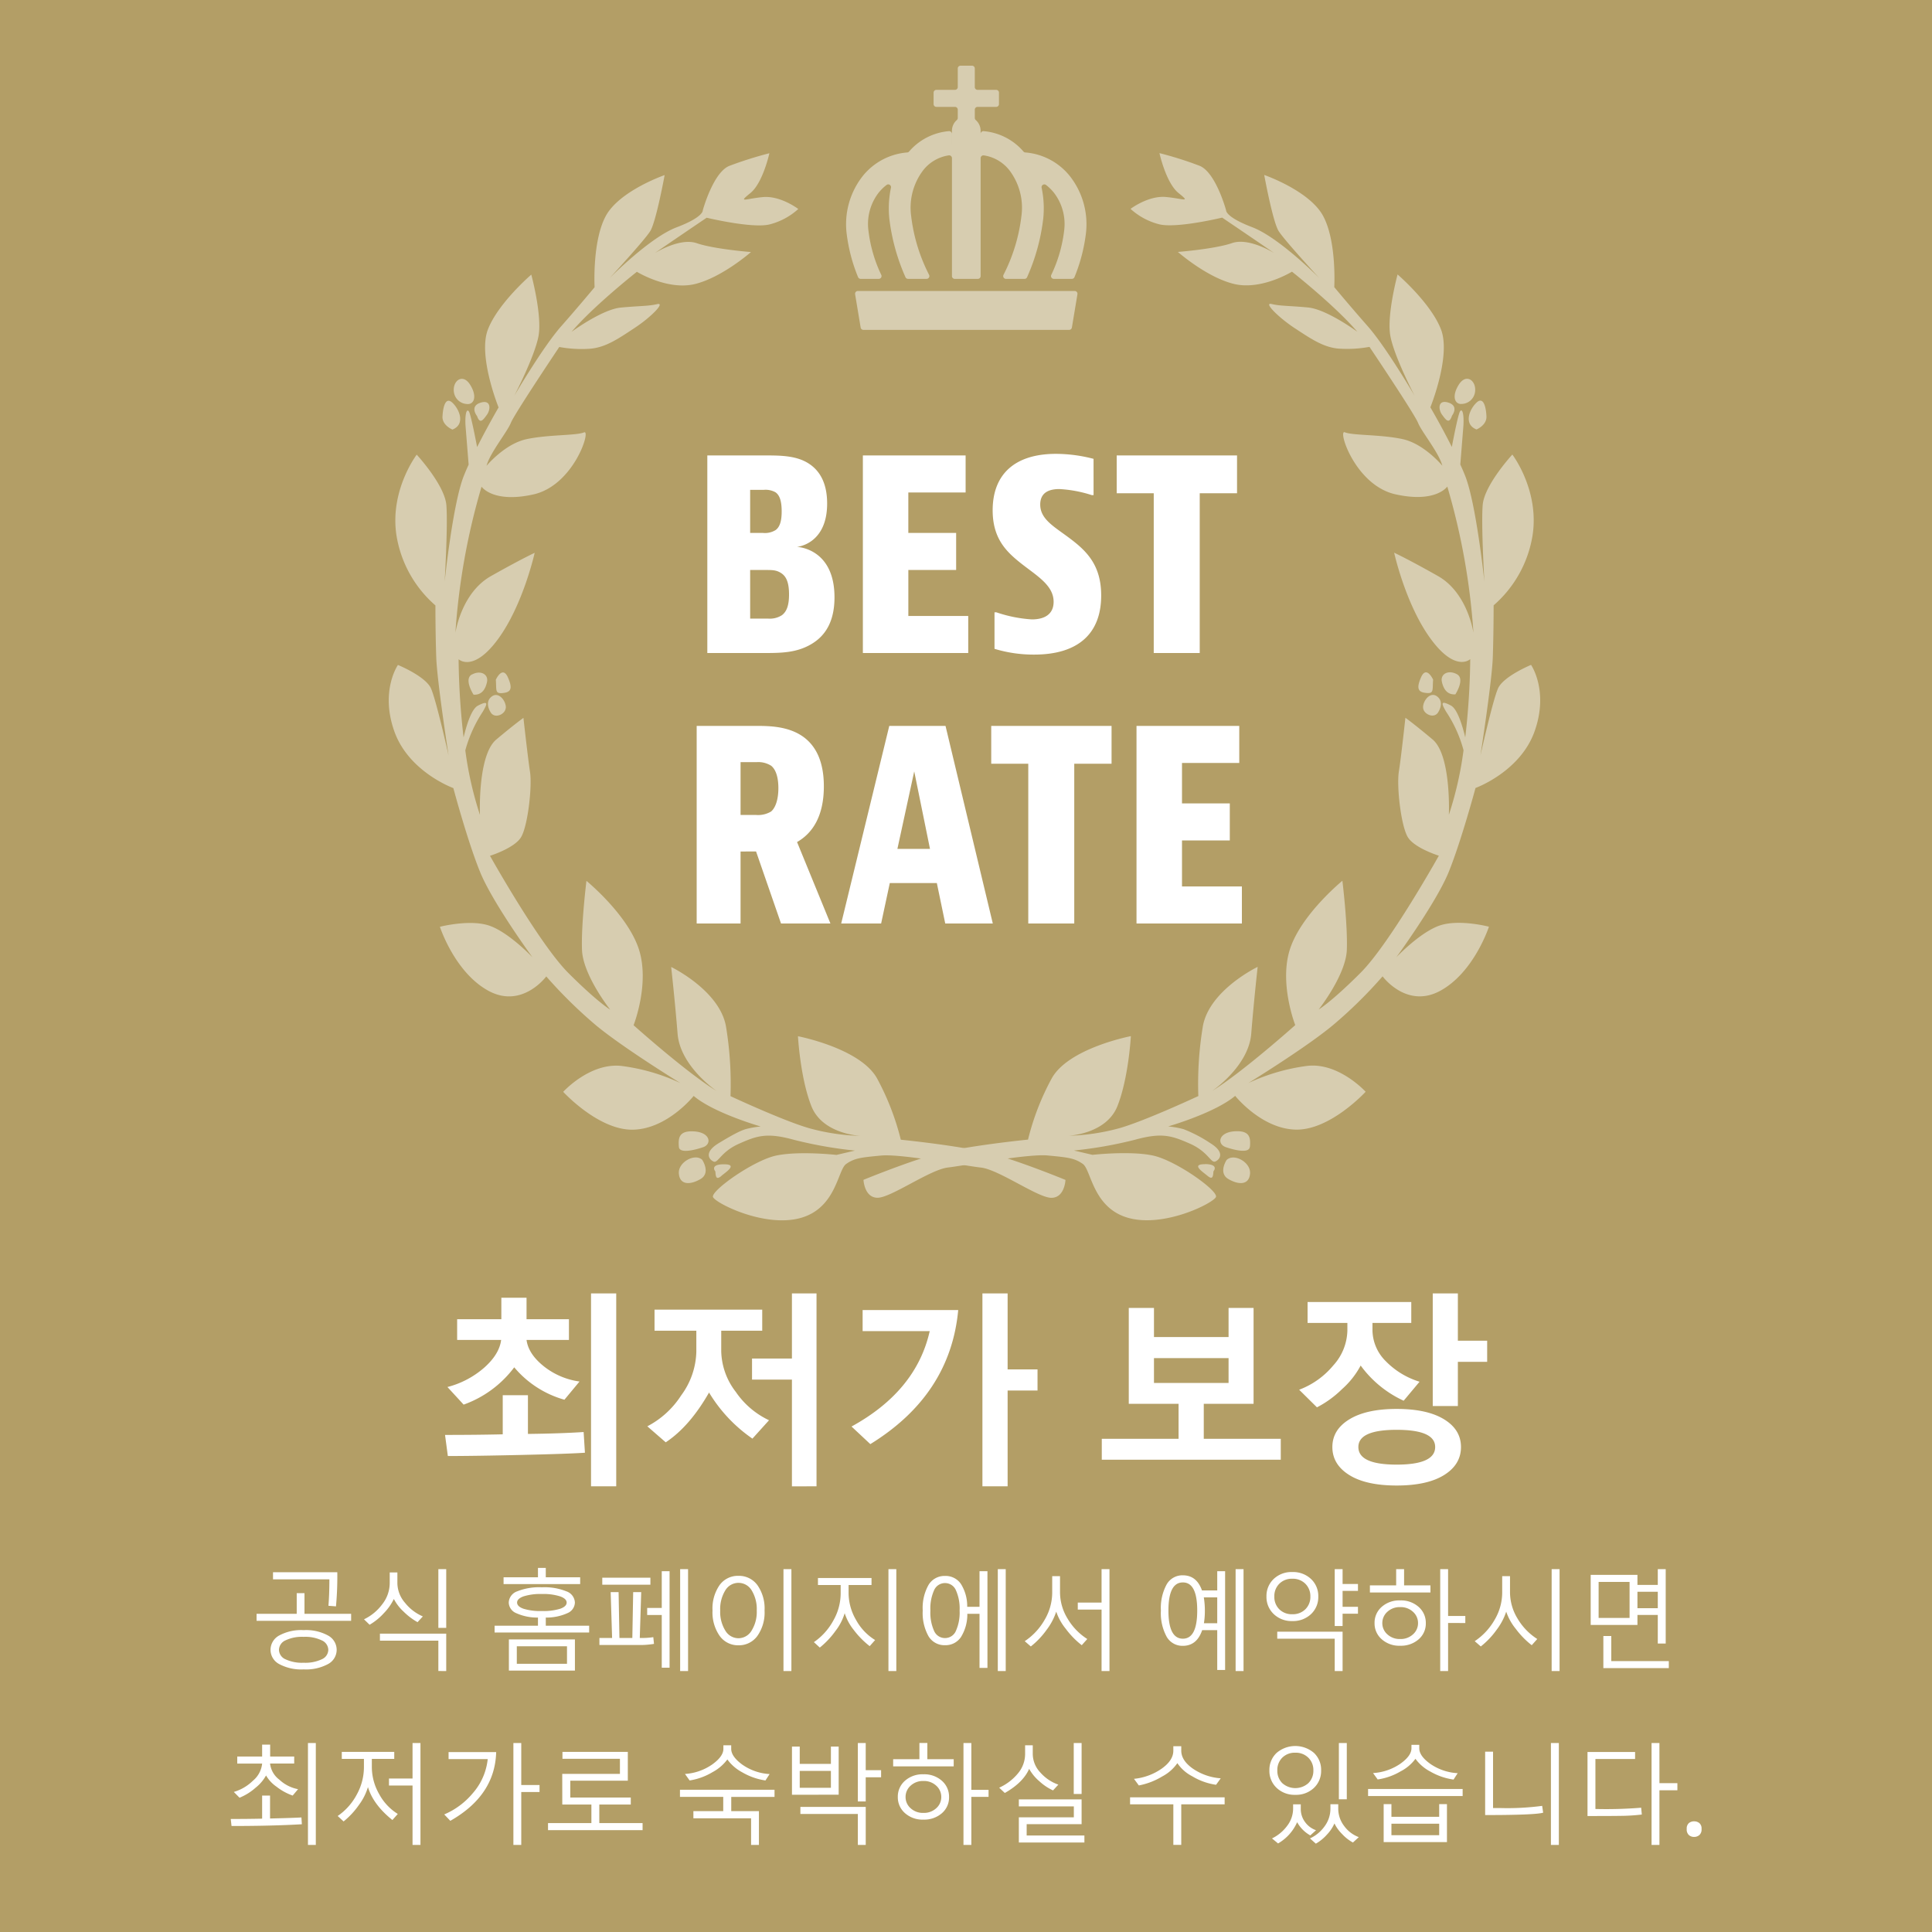
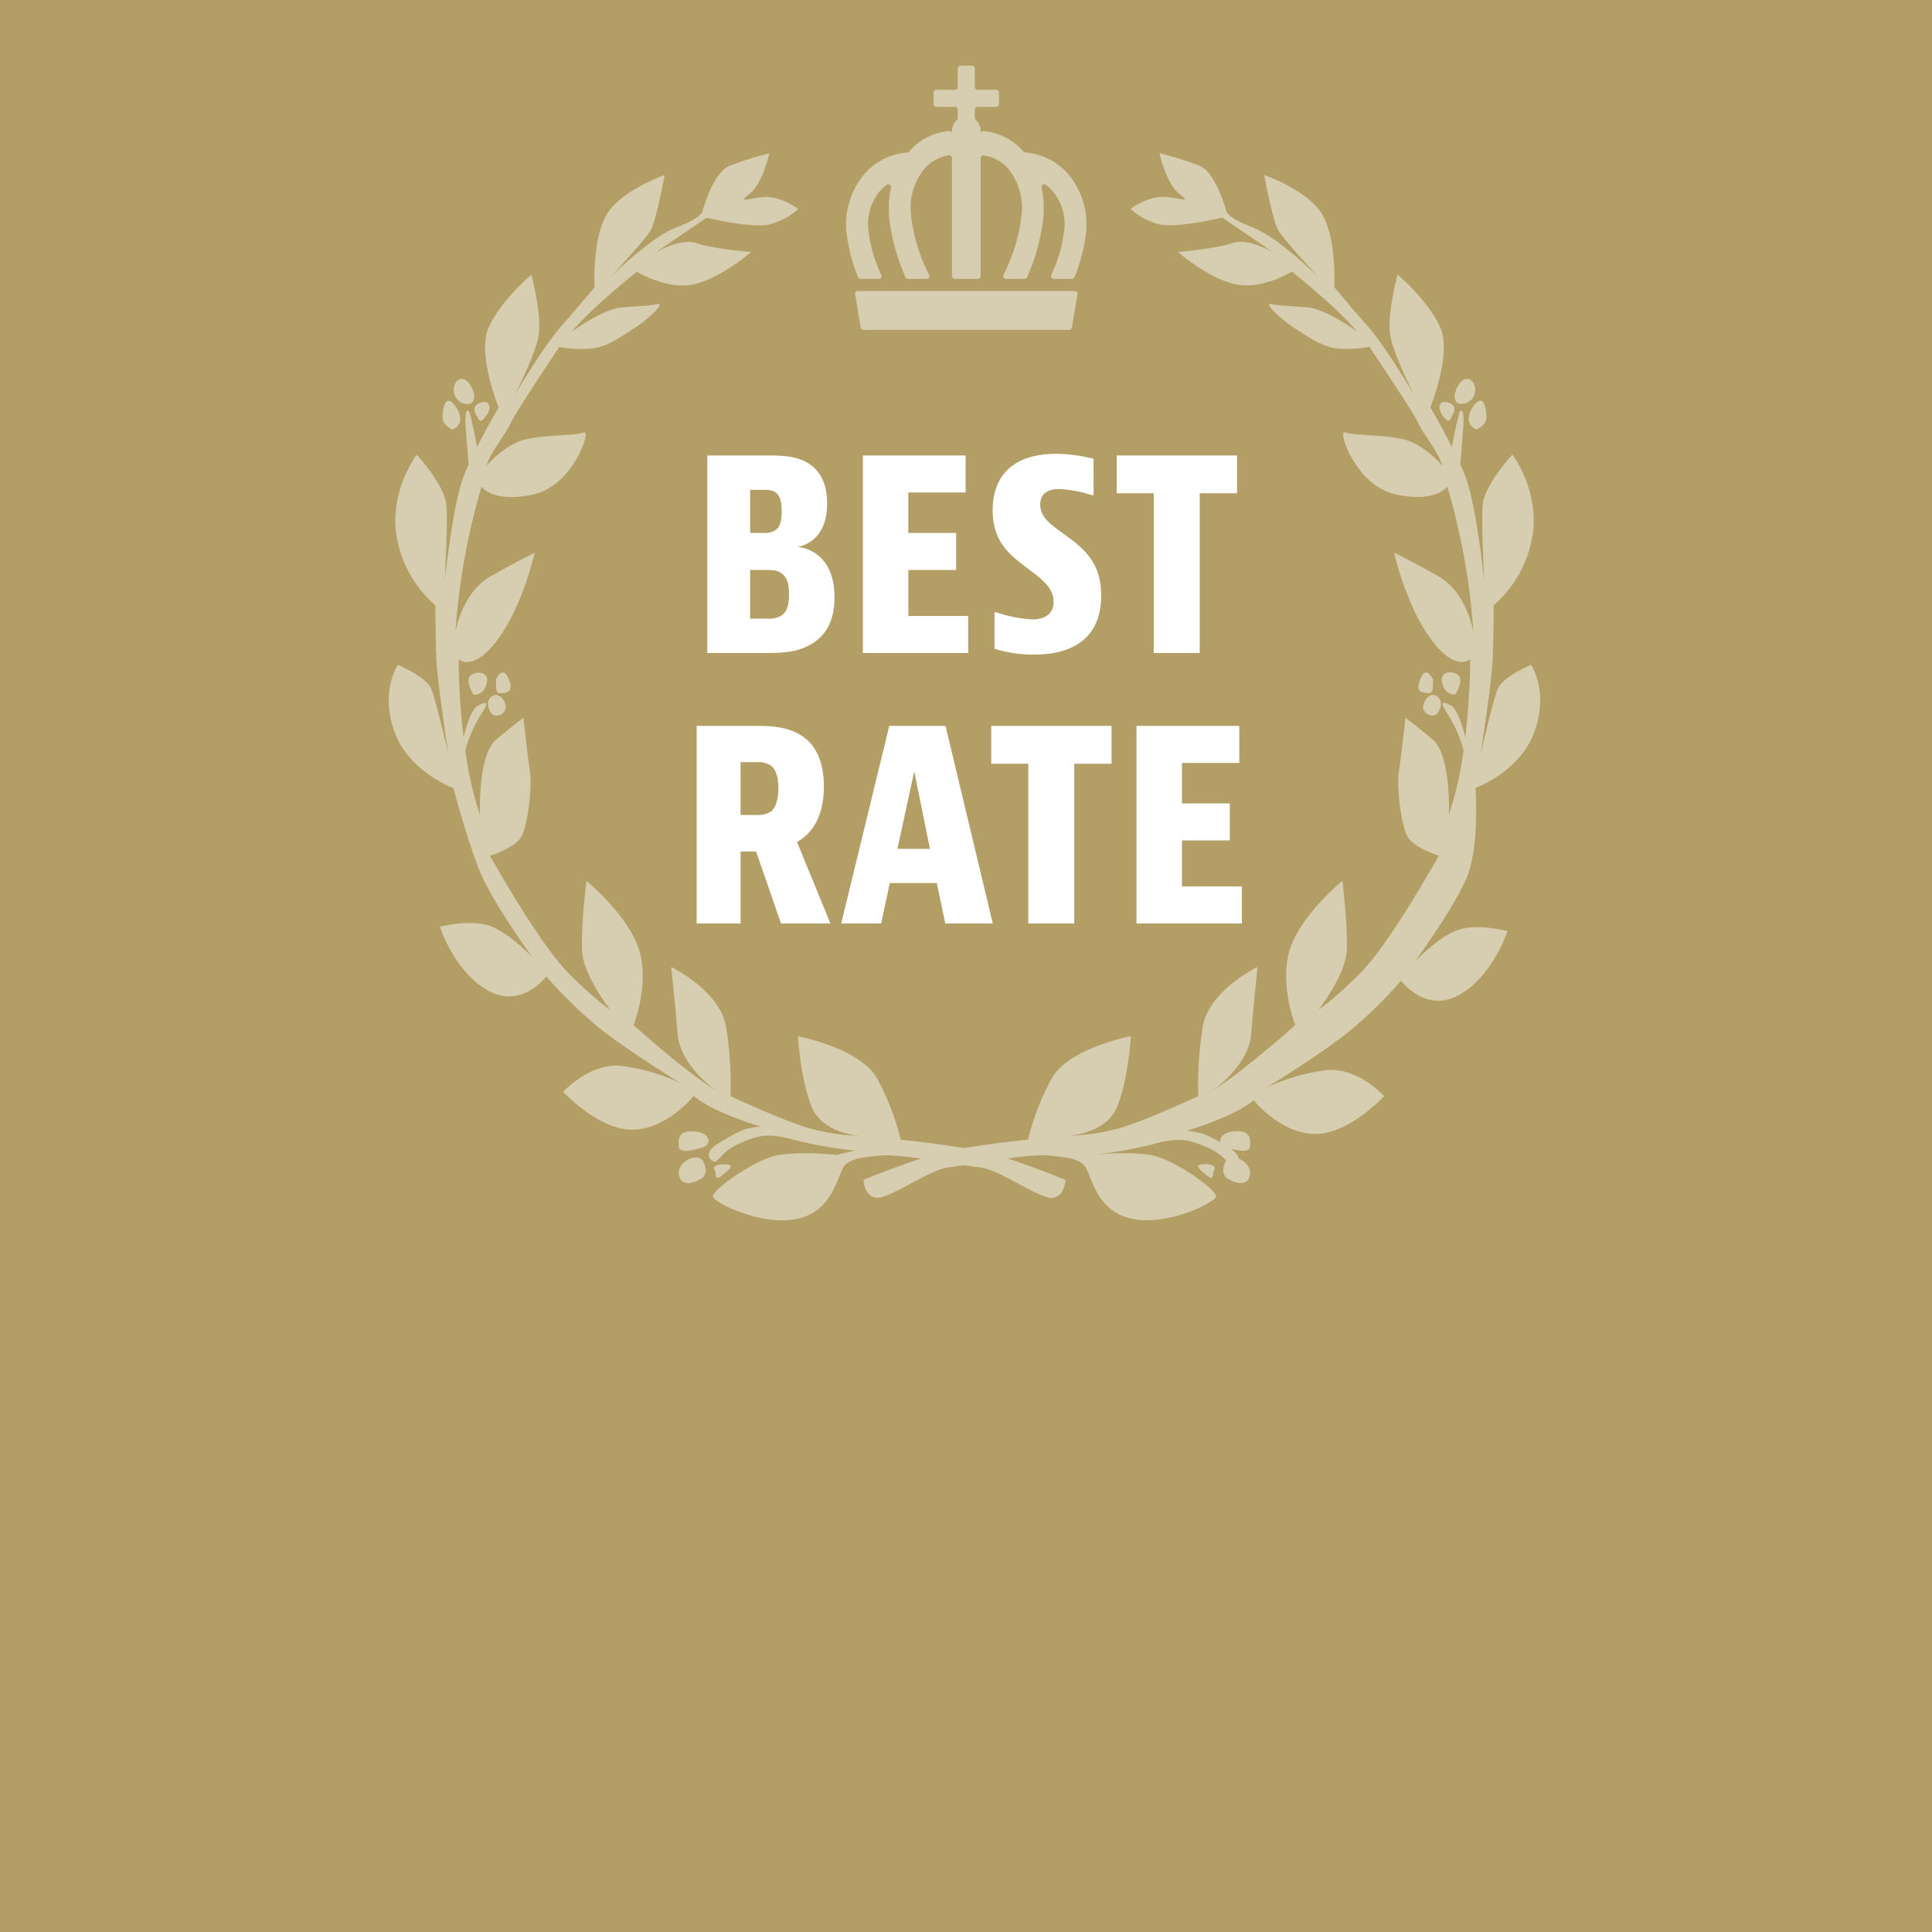
<svg xmlns="http://www.w3.org/2000/svg" width="500" height="500" viewBox="0 0 500 500">
  <g transform="translate(-1318 -482)">
    <rect width="500" height="500" transform="translate(1318 482)" fill="#b39e66" />
    <g transform="translate(189.564 -594.454)">
-       <path d="M-97.042,4.658v-49.92h6.521V4.658Zm-6.884-22.411a26.186,26.186,0,0,1-12.991-8.385,28.171,28.171,0,0,1-13.095,9.653L-134.2-21.04a23.343,23.343,0,0,0,9.51-5.008q3.921-3.481,4.386-7.181h-11.387v-5.357h11.438v-5.564h6.521v5.564h10.973v5.357h-10.973q.466,3.6,4.412,6.78a19,19,0,0,0,9.3,3.985ZM-98.62-4.037q-3.959.285-16.291.569t-19.189.285l-.725-5.46q8.178,0,14.932-.155V-18.917h6.521V-8.9q8.385-.1,14.415-.492Zm53.57,8.7V-22.955H-55.376v-5.46H-45.05V-45.262h6.366V4.658ZM-55.272-7.686A38.691,38.691,0,0,1-66.5-19.616Q-71.5-10.843-77.709-6.729l-4.762-4.141A23.158,23.158,0,0,0-73.7-18.892,19.765,19.765,0,0,0-69.79-30.149v-5.46H-80.608v-5.46h27.872v5.46h-10.61V-30.3a17.8,17.8,0,0,0,3.778,10.533,21.454,21.454,0,0,0,8.592,7.324ZM10.772-20.134V4.658H4.25v-49.92h6.521v19.668H18.51v5.46ZM-24.76-6.263l-4.865-4.555Q-12.881-20-9.388-35.506H-26.753v-5.46h24.74Q-4.057-19.021-24.76-6.263Zm59.9,4.037V-7.634H55.013v-9.058H42.126V-41.51h6.521v7.531H67.953V-41.51h6.47v24.818H61.535v9.058H81.462v5.409ZM67.953-28.519H48.647V-22.1H67.953Zm59.341.958v11.438h-6.5v-29.14h6.5v12.241h7.583v5.46ZM113.268-17.494A28.391,28.391,0,0,1,102.14-26.6a21.858,21.858,0,0,1-4.813,6.094,26.714,26.714,0,0,1-6.5,4.723l-4.606-4.555a21.118,21.118,0,0,0,8.838-6.3A13.842,13.842,0,0,0,98.7-35.609v-2.019H88.4v-5.409h26.836v5.409H105.194v1.812a11.436,11.436,0,0,0,3.4,8.048,20.668,20.668,0,0,0,8.786,5.357ZM111.456,4.451q-7.945,0-12.292-2.73T94.816-5.512q0-4.477,4.4-7.168t12.241-2.691q7.867,0,12.254,2.678T128.1-5.512q0,4.529-4.361,7.246T111.456,4.451Zm0-14.415q-9.912,0-9.912,4.451,0,4.555,9.912,4.555,9.963,0,9.963-4.555Q121.42-9.963,111.456-9.963Z" transform="translate(1378.436 1456.454)" fill="#fff" />
-       <path d="M-162.706-23.105a84.839,84.839,0,0,1-.342,8.832l-1.955-.15q.246-2.885.246-6.85h-14.588v-1.832ZM-183.6-10.527v-1.818h10.391v-5.346h2.01v5.346h12.072v1.818Zm12.182,12.564A12.038,12.038,0,0,1-177.765.649a4.182,4.182,0,0,1-2.222-3.671,4.225,4.225,0,0,1,2.215-3.7,11.936,11.936,0,0,1,6.357-1.4,11.873,11.873,0,0,1,6.33,1.4,4.225,4.225,0,0,1,2.215,3.7A4.182,4.182,0,0,1-165.091.649,11.974,11.974,0,0,1-171.415,2.037Zm0-8.422a9.86,9.86,0,0,0-4.724.923,2.753,2.753,0,0,0-1.661,2.44,2.725,2.725,0,0,0,1.654,2.427,9.98,9.98,0,0,0,4.73.909,9.98,9.98,0,0,0,4.73-.909,2.725,2.725,0,0,0,1.654-2.427,2.753,2.753,0,0,0-1.668-2.44A9.867,9.867,0,0,0-171.415-6.385Zm34.864-2.324v-15.2h2.037v15.2Zm-5.387-1.477a16.608,16.608,0,0,1-3.6-2.721,11.86,11.86,0,0,1-2.529-3.281,13.965,13.965,0,0,1-2.6,3.685,15.386,15.386,0,0,1-3.678,2.987l-1.449-1.408a12.646,12.646,0,0,0,4.744-3.924,8.907,8.907,0,0,0,1.914-5.4v-2.8h1.982v2.8a7.889,7.889,0,0,0,1.982,5.059,11.8,11.8,0,0,0,4.607,3.514Zm5.387,12.646V-5.4h-15.121V-7.219h17.158v9.68Zm16.879-22.5v-1.764h8.9v-2.42h2.023v2.42h8.9v1.764ZM-122-7.506V-9.27h11.225v-2.105a13.235,13.235,0,0,1-5.64-1.148,3.071,3.071,0,0,1-1.921-2.734,3.215,3.215,0,0,1,2.181-2.905,15.289,15.289,0,0,1,6.392-1.046,15.109,15.109,0,0,1,6.371,1.053,3.219,3.219,0,0,1,2.174,2.9,3.072,3.072,0,0,1-1.928,2.734,13.175,13.175,0,0,1-5.605,1.148V-9.27h11.225v1.764Zm12.236-9.967a14.45,14.45,0,0,0-4.737.608q-1.675.608-1.675,1.606t1.634,1.593a14.7,14.7,0,0,0,4.778.595,14.533,14.533,0,0,0,4.785-.6q1.627-.6,1.627-1.586t-1.675-1.6A14.3,14.3,0,0,0-109.76-17.473ZM-118.3,2.352V-5.715h17.09V2.352Zm15.039-6.3h-12.988V.588h12.988ZM-73.98,2.461V-23.912h2.051V2.461ZM-78.738,1.6V-12.045h-3.773v-1.818h3.773v-9.516h2.023V1.6ZM-94.132-19.879V-21.7h12.455v1.818ZM-80.748-4.566a21.829,21.829,0,0,1-4.061.287H-94.871V-6.1h3.281l-.369-11.854h2.051L-89.689-6.1h3.336l.219-11.854h2.078L-84.425-6.1a19.244,19.244,0,0,0,3.5-.205Zm33.51,7.027V-23.912h2.051V2.461ZM-58.886-4.2a5.827,5.827,0,0,1-4.86-2.427A10.571,10.571,0,0,1-65.6-13.193a10.6,10.6,0,0,1,1.832-6.59,5.84,5.84,0,0,1,4.881-2.393,5.9,5.9,0,0,1,4.895,2.393,10.49,10.49,0,0,1,1.859,6.59A10.5,10.5,0,0,1-54-6.61,5.888,5.888,0,0,1-58.886-4.2Zm0-16.16A3.962,3.962,0,0,0-62.3-18.4a9.213,9.213,0,0,0-1.312,5.2,9.181,9.181,0,0,0,1.326,5.2,3.968,3.968,0,0,0,3.4,1.976A3.971,3.971,0,0,0-55.488-8a9.151,9.151,0,0,0,1.333-5.2A9.244,9.244,0,0,0-55.461-18.4,3.96,3.96,0,0,0-58.886-20.357ZM-20.071,2.461V-23.912h2.037V2.461Zm-4.854-6.439a22.448,22.448,0,0,1-4.17-4.252,13.339,13.339,0,0,1-2.3-4.279,14.123,14.123,0,0,1-2.365,4.573,21.939,21.939,0,0,1-4.074,4.327l-1.531-1.408a16.085,16.085,0,0,0,5.031-5.592,14.3,14.3,0,0,0,1.9-6.973V-19.8h-5.879v-1.818h13.863V-19.8h-5.934v2.133a13.872,13.872,0,0,0,1.928,6.9,13.888,13.888,0,0,0,4.936,5.209ZM8.23,2.461V-23.912h2.051V2.461ZM.342-12.346A11.1,11.1,0,0,1-1.3-6.337,4.775,4.775,0,0,1-5.428-4.225,4.794,4.794,0,0,1-9.7-6.542a12.279,12.279,0,0,1-1.5-6.651,12.153,12.153,0,0,1,1.511-6.645,4.806,4.806,0,0,1,4.259-2.311,4.779,4.779,0,0,1,4.108,2.064,10.8,10.8,0,0,1,1.634,5.92H3.5v-9.215H5.551V1.654H3.5v-14ZM-5.428-20.3a3.053,3.053,0,0,0-2.816,1.818,11.5,11.5,0,0,0-.971,5.291,11.541,11.541,0,0,0,.971,5.3A3.053,3.053,0,0,0-5.428-6.07,3.043,3.043,0,0,0-2.625-7.9a11.548,11.548,0,0,0,.971-5.291,11.5,11.5,0,0,0-.971-5.284A3.043,3.043,0,0,0-5.428-20.3ZM35.083,2.461v-15.9H28.93v-1.818h6.152v-8.654h2.051V2.461ZM29.956-4.225a21.989,21.989,0,0,1-4.149-4.259,14.161,14.161,0,0,1-2.454-4.423,16.035,16.035,0,0,1-2.5,4.717A20.922,20.922,0,0,1,16.776-3.9L15.2-5.264a16.391,16.391,0,0,0,5.182-5.585,13.882,13.882,0,0,0,1.928-6.925v-4.32h2.023v4.225a13.112,13.112,0,0,0,1.907,6.686,15.769,15.769,0,0,0,5.147,5.359Zm39.82,6.686V-23.912h2.051V2.461ZM61.121-8.121q-1.381,4.061-5,4.061a4.691,4.691,0,0,1-4.2-2.372,12.794,12.794,0,0,1-1.483-6.761,12.763,12.763,0,0,1,1.483-6.747,4.691,4.691,0,0,1,4.2-2.372q3.568,0,4.949,3.91h3.951v-4.977h2.037V2.188H65.018V-8.121Zm-5-12.346q-3.732,0-3.732,7.273t3.732,7.287q3.719,0,3.719-7.287T56.118-20.467ZM61.573-9.912h3.445V-16.6H61.545a21.01,21.01,0,0,1,.273,3.4A19.729,19.729,0,0,1,61.573-9.912Zm35.889-2.461v3.186H95.425V-23.912h2.037v3.842h3.979v1.791H97.462v4.115h3.979v1.791Zm-13.016,1.9a6.635,6.635,0,0,1-4.812-1.812,6.061,6.061,0,0,1-1.873-4.546,6.045,6.045,0,0,1,1.859-4.525,6.638,6.638,0,0,1,4.826-1.8,6.724,6.724,0,0,1,4.847,1.8,6.006,6.006,0,0,1,1.88,4.532,6.027,6.027,0,0,1-1.887,4.56A6.73,6.73,0,0,1,84.446-10.473Zm0-10.951a4.541,4.541,0,0,0-3.356,1.292,4.471,4.471,0,0,0-1.292,3.3,4.473,4.473,0,0,0,1.285,3.315,4.562,4.562,0,0,0,3.363,1.278,4.589,4.589,0,0,0,3.384-1.285,4.466,4.466,0,0,0,1.292-3.309,4.483,4.483,0,0,0-1.292-3.288A4.55,4.55,0,0,0,84.446-21.424ZM95.425,2.461V-5.906H80.55V-7.725H97.462V2.461Zm29.34-12.428V2.461h-2.037V-23.912h2.037v12.127h4.457v1.818Zm-20.234-7.9v-1.846h6.795v-4.2h2.051v4.2H120.2v1.846Zm7.807,13.781A6.791,6.791,0,0,1,107.58-5.77a5.414,5.414,0,0,1-1.846-4.17,5.438,5.438,0,0,1,1.846-4.2,6.846,6.846,0,0,1,4.785-1.675,6.835,6.835,0,0,1,4.778,1.682A5.464,5.464,0,0,1,119-9.912a5.357,5.357,0,0,1-1.853,4.163A6.926,6.926,0,0,1,112.337-4.088Zm.027-9.994a4.665,4.665,0,0,0-3.322,1.217,3.867,3.867,0,0,0-1.3,2.926,3.823,3.823,0,0,0,1.306,2.905,4.687,4.687,0,0,0,3.315,1.21,4.687,4.687,0,0,0,3.315-1.21,3.823,3.823,0,0,0,1.306-2.905,3.867,3.867,0,0,0-1.3-2.926A4.665,4.665,0,0,0,112.365-14.082Zm39.2,16.543V-23.912h2.051V2.461Zm-5.154-6.686a21.989,21.989,0,0,1-4.149-4.259,14.161,14.161,0,0,1-2.454-4.423,16.035,16.035,0,0,1-2.5,4.717A20.922,20.922,0,0,1,133.229-3.9l-1.572-1.367a16.391,16.391,0,0,0,5.182-5.585,13.882,13.882,0,0,0,1.928-6.925v-4.32h2.023v4.225a13.112,13.112,0,0,0,1.907,6.686,15.769,15.769,0,0,0,5.147,5.359Zm32.622-.424v-7.4h-5.264v2.584h-12.1V-22.422h12.1v2.6h5.264v-4.088h2.051V-4.648Zm-7.3-15.955h-8.012v9.324h8.012Zm7.3,2.543h-5.264v4.252h5.264ZM164.948,1.709V-6.6H167V-.109h14.889V1.709ZM-168.268,21.088V47.461H-170.3V21.088Zm-11.84,5.318a6.035,6.035,0,0,0,2.393,4.163,9.739,9.739,0,0,0,4.854,2.468l-1.395,1.654a14.644,14.644,0,0,1-4.19-2.3,9.023,9.023,0,0,1-2.7-2.905,10.551,10.551,0,0,1-2.7,3.165,14.536,14.536,0,0,1-4.163,2.6l-1.477-1.5a11.783,11.783,0,0,0,4.956-2.919,6.605,6.605,0,0,0,2.372-4.423H-188.6V24.588h6.439V21.512h2.078v3.076h6.221v1.818Zm8.23,15.709q-7.793.451-18.2.451l-.205-1.818q4.348,0,8.121-.082V34.691h2.051v5.934q6.248-.15,8.121-.273Zm28.643,5.346V32.094h-6.1V30.275h6.1V21.088h2.051V47.461Zm-5.209-6.439q-4.963-3.979-6.33-8.531A14.725,14.725,0,0,1-157.1,37.1a20.35,20.35,0,0,1-3.979,4.286l-1.531-1.408a15.5,15.5,0,0,0,4.97-5.6,14.713,14.713,0,0,0,1.825-6.966V25.2h-5.729V23.385h13.576V25.2h-5.8v2.133a14.11,14.11,0,0,0,1.88,6.945,13.629,13.629,0,0,0,4.833,5.168Zm33.346-7.246V47.461h-2.037V21.088h2.037V31.957h4.73v1.818Zm-6.494-10.336q-.3,11.225-11.867,17.787l-1.572-1.654a19.632,19.632,0,0,0,7.424-5.537,15.887,15.887,0,0,0,3.828-8.777h-10.131V23.439Zm17.1,5.633h14.93v-3.9h-14.875V23.385H-87.52v7.451h-14.889V35.2h15.654v1.818H-94.9v4.8h11.2v1.818h-24.473V41.814h11.225v-4.8h-7.533Zm52.59,1.709a16.8,16.8,0,0,1-6.022-2.119,11.179,11.179,0,0,1-3.835-3.322A11.538,11.538,0,0,1-65.6,28.628a16.324,16.324,0,0,1-5.927,2.153l-1.2-1.682a13.9,13.9,0,0,0,7.021-2.44q2.919-2.085,2.919-4.054v-.93h2.023v.93q0,1.969,2.857,4.067a13.641,13.641,0,0,0,7.082,2.454Zm-3.719,16.68V40.57h-14.93V38.725h7.725V35.033h-11.2V33.188h24.473v1.846h-11.2v3.691h7.164v8.736Zm29.669-17.5v6.248h-2.037V21.088h2.037v7.027h3.979v1.846Zm-19.086,4.512V22.018h2.01v4.471h8.066V22.018h2.01V34.473Zm10.076-6.166h-8.066v4.375h8.066Zm6.973,19.154V39.449H-42.86V37.631h16.912v9.83ZM1.383,35.033V47.461H-.654V21.088H1.383V33.215H5.84v1.818Zm-20.234-7.9V25.285h6.795v-4.2h2.051v4.2h6.822v1.846Zm7.807,13.781A6.791,6.791,0,0,1-15.8,39.23a5.414,5.414,0,0,1-1.846-4.17,5.438,5.438,0,0,1,1.846-4.2,6.846,6.846,0,0,1,4.785-1.675,6.835,6.835,0,0,1,4.778,1.682,5.464,5.464,0,0,1,1.853,4.225,5.357,5.357,0,0,1-1.853,4.163A6.926,6.926,0,0,1-11.045,40.912Zm.027-9.994a4.665,4.665,0,0,0-3.322,1.217,3.867,3.867,0,0,0-1.3,2.926,3.823,3.823,0,0,0,1.306,2.905,4.687,4.687,0,0,0,3.315,1.21A4.687,4.687,0,0,0-7.7,37.966,3.823,3.823,0,0,0-6.4,35.061a3.867,3.867,0,0,0-1.3-2.926A4.665,4.665,0,0,0-11.017,30.918Zm38.9,3.363V21.088h2.037V34.281Zm-5.359-.93a13.283,13.283,0,0,1-3.534-2.365,11.508,11.508,0,0,1-2.646-3.213q-1.559,3.555-6.3,6.248L8.589,32.654a13.518,13.518,0,0,0,4.908-3.76,7.82,7.82,0,0,0,1.8-4.949v-2.27h1.982v2.27a7.023,7.023,0,0,0,1.976,4.792A11.088,11.088,0,0,0,23.9,31.861ZM13.675,46.846V40.324H27.907v-2.83H13.675V35.676H29.917v6.412H15.7v2.939H30.642v1.818ZM64.719,31.9a16.345,16.345,0,0,1-6.18-2.208A10.328,10.328,0,0,1,54.7,26.3a10.955,10.955,0,0,1-3.9,3.432,18.181,18.181,0,0,1-6.07,2.338l-1.258-1.709a15.077,15.077,0,0,0,7.116-2.6q3.069-2.153,3.069-4.683V21.922H55.71V23.07q0,2.543,3.008,4.655a14.6,14.6,0,0,0,7.205,2.5Zm-9.01,5.059v10.5H53.659v-10.5h-11.2V35.143H66.934v1.818ZM96.5,35.648V21.088h2.051V35.648ZM85.221,34.5A6.7,6.7,0,0,1,80.4,32.709a6,6,0,0,1-1.88-4.539,5.984,5.984,0,0,1,1.866-4.519,7.44,7.44,0,0,1,9.659-.007,5.989,5.989,0,0,1,1.859,4.525,6.016,6.016,0,0,1-1.866,4.546A6.687,6.687,0,0,1,85.221,34.5Zm0-10.9a4.562,4.562,0,0,0-3.363,1.278,4.438,4.438,0,0,0-1.285,3.288,4.473,4.473,0,0,0,1.285,3.315,5.08,5.08,0,0,0,6.747-.007A4.466,4.466,0,0,0,89.9,28.17,4.437,4.437,0,0,0,88.605,24.9,4.576,4.576,0,0,0,85.221,23.6Zm14.916,23.242a10.886,10.886,0,0,1-2.8-2.194A9.985,9.985,0,0,1,95.352,41.9a10,10,0,0,1-1.948,2.9,11.507,11.507,0,0,1-2.864,2.338l-1.518-1.354a9.642,9.642,0,0,0,3.828-3.2,7.659,7.659,0,0,0,1.463-4.5V36.934h2.023v1.148a7.359,7.359,0,0,0,1.511,4.457,8.254,8.254,0,0,0,3.808,2.912ZM89.1,45a8.734,8.734,0,0,1-3.4-3.418,11.9,11.9,0,0,1-4.936,5.5l-1.572-1.3a10.7,10.7,0,0,0,3.965-3.309,7.365,7.365,0,0,0,1.5-4.389V36.961h1.982v1.121a5.65,5.65,0,0,0,1.135,3.5,5.842,5.842,0,0,0,2.816,2.078Zm37.079-14.451a16.521,16.521,0,0,1-5.961-2.044,11.1,11.1,0,0,1-3.9-3.329,11.114,11.114,0,0,1-3.862,3.261,16.252,16.252,0,0,1-5.913,2.085l-1.2-1.654a13.982,13.982,0,0,0,7.055-2.406q2.885-2.051,2.885-4.006v-.889h2.023v.889q0,2,2.885,4.054a13.757,13.757,0,0,0,7.055,2.386Zm-22.121,4.266V32.982h24.473v1.832Zm4.033,11.922v-9.83h2.01v3.281h12.359V36.906h2.01v9.83Zm14.369-4.758H110.1v2.967h12.359Zm28.917,5.482V21.088h2.051V47.461Zm-2.01-8.34q-2.133.615-15.012.615V23.33H136.4V37.918h1.8a68.3,68.3,0,0,0,10.91-.561Zm30.092-5.8V47.461h-2.037V21.088h2.037V31.479h4.648v1.846ZM174.9,39.6q-2.242.273-4.58.328t-9.475.055V23.412H173.16V25.23H162.893V38.164a113.855,113.855,0,0,0,11.84-.328Zm11.625,3.748a1.866,1.866,0,0,1,.56-1.54,2.085,2.085,0,0,1,1.344-.448,2.142,2.142,0,0,1,1.358.448,1.842,1.842,0,0,1,.574,1.54,1.929,1.929,0,0,1-.574,1.568,2.061,2.061,0,0,1-1.358.476,2.007,2.007,0,0,1-1.344-.476A1.955,1.955,0,0,1,186.522,43.348Z" transform="translate(1378.436 1506.454)" fill="#fff" />
      <g transform="translate(0 5)">
        <g transform="translate(0 2.373)">
          <path d="M-66.946-51.136V0h14.484c4.42,0,8.568,0,12.444-2.312,3.468-2.04,5.984-5.644,5.984-12.1,0-12.784-9.724-13.056-9.724-13.056s7.82-.612,7.82-11.22c0-5.644-2.176-8.772-4.964-10.472-3.2-1.972-7.344-1.972-11.152-1.972Zm11.084,29.648h3.944c1.7,0,2.72,0,3.876.68,1.292.748,2.244,2.108,2.244,5.644,0,2.992-.68,4.488-1.836,5.372a5.782,5.782,0,0,1-3.6.884h-4.624Zm0-20.74h3.536a5.293,5.293,0,0,1,2.992.612c1.02.68,1.632,2.108,1.632,4.964,0,2.652-.544,4.08-1.564,4.828a5.256,5.256,0,0,1-3.264.748h-3.332Zm29.172-8.908V0H.578V-9.588h-15.5v-11.9H-2.55v-9.588H-14.926V-41.548H-.1v-9.588Zm59.7.884a38.676,38.676,0,0,0-9.724-1.292C12.682-51.544,6.9-46.308,6.9-36.924c0,7.14,3.4,10.54,6.936,13.4,4.216,3.4,8.84,5.848,8.84,10.268,0,2.992-2.04,4.556-5.644,4.556a35.041,35.041,0,0,1-9.18-1.836H7.378v9.452A34.774,34.774,0,0,0,17.646.408c11.152,0,17.34-5.236,17.34-15.3,0-7.82-3.74-11.492-8.092-14.756-3.944-2.992-7.684-4.9-7.684-8.772,0-2.584,1.564-4.012,4.964-4.012a33.031,33.031,0,0,1,8.364,1.564h.476ZM39-51.136v9.792h9.588V0h11.9V-41.344h9.656v-9.792Zm-93.33,102.5L-47.872,70h12.784l-8.636-21.08c4.284-2.448,6.936-7.072,6.936-14.416,0-6.392-2.04-10.472-5.372-12.852-3.944-2.788-8.976-2.788-12.376-2.788H-69.7V70h11.356V51.368Zm-4.012-23.12H-54.2a6.2,6.2,0,0,1,3.808.952c1.224,1.02,1.836,3.06,1.836,5.78,0,2.924-.748,5.1-1.9,6.052a6.571,6.571,0,0,1-3.876.884h-4.012ZM6.936,70-5.3,18.864H-19.856L-32.3,70h10.336l2.244-10.472H-7.548L-5.372,70ZM-13.4,30.628l4.08,20.06h-8.432ZM6.528,18.864v9.792h9.588V70h11.9V28.656h9.656V18.864Zm37.6,0V70H71.4V60.412H55.9v-11.9H68.272V38.924H55.9V28.452H70.72V18.864Z" transform="translate(1378.436 1238.081)" fill="#fff" />
          <g transform="translate(1252.032 1136.784)">
            <path d="M146.308,263.369c-7.448-2.885-24.079-6.026-24.079-6.026a67.167,67.167,0,0,0-4.751-16.36c-3.675-8.169-19.438-12.639-19.438-12.639s-.357,10.815,1.885,18.336,12,8.764,12,8.764a54.781,54.781,0,0,1-13.174-3.169c-6.592-2.561-19.458-10-19.458-10a91.461,91.461,0,0,0,.409-18.024c-.789-9.486-12.8-16.626-12.8-16.626s.213,8.857.151,17.359,8.793,15.667,8.793,15.667C68.416,235.156,55.9,221.8,55.9,221.8s5.25-10.524,3.02-19.7c-2.229-9.144-11.926-18.586-11.926-18.586s-2.378,11.162-2.7,17.712,5.914,16.02,5.914,16.02-3.138-2.259-9.967-10.4-17.556-31.967-17.556-31.967,6.318-1.371,8.356-4,4.106-12.826,3.857-16.731c-.249-3.932-.478-14.083-.478-14.083s-2.306,1.339-7.506,4.985-5.892,19.058-5.892,19.058a90.893,90.893,0,0,1-2.324-16.984,34.742,34.742,0,0,1,5.394-9.59c1.148-1.66,2.04-2.96-1.149-1.642-1.671.7-3.262,4.456-4.4,7.876a189.231,189.231,0,0,1,.476-20.281s3.428,3.907,10.655-4.349,11.36-21.385,11.36-21.385-3.744,1.35-11.8,5.019c-8.076,3.668-10.447,13.839-10.447,13.839A174.3,174.3,0,0,1,28.826,79.5S31.367,84.076,42,82.671,58.465,67.133,56.467,67.809c-2.024.676-9.183-.257-14.942.449s-10.945,5.975-10.945,5.975c1.185-3.283,6.091-8.247,7.243-10.54C39,61.4,52.014,45.229,52.014,45.229a31.727,31.727,0,0,0,8.041,1.147c4.038-.032,7.484-2.013,11.816-4.359,4.332-2.318,8.648-5.957,6.35-5.636-2.3.348-4.593.037-9.463.075S55.523,41.6,55.523,41.6c6.354-6.268,18.195-14.011,18.195-14.011s7.429,5.526,14.6,4.478,15.267-7,15.267-7-9.451-1.576-13.752-3.495S78.72,23.2,78.72,23.2c2.889-1.674,14.214-7.982,14.214-7.982s11.453,3.843,16.051,3.146a17.386,17.386,0,0,0,7.771-3.336s-4.286-3.9-8.879-3.864-6.619,1.043-3.145-1.3C108.206,7.557,110.558,0,110.558,0A100.556,100.556,0,0,0,99.917,2.368c-4.325,1.355-7.826,10.875-7.826,10.875s.088,1.733-7.118,3.771c-7.181,2.011-18.455,11.62-18.455,11.62S76.349,19.7,78.081,17.4,83.055,3.273,83.055,3.273s-12.084,3.04-16.142,9.29-4.447,18.056-4.447,18.056-4.347,4.409-9.531,9.348C47.726,44.933,39.312,56.8,39.312,56.8S45.413,47.235,46.89,42c1.477-5.267-.463-16.064-.463-16.064s-9.233,6.622-12.436,13.2S35,59.451,35,59.451s-3.264,4.621-6.43,9.736c-.353-3.464-.946-8.714-1.319-9.371-.573-.986-1.168,1-1.19,3.944l-.071,9.768c-.537.94-1.023,1.851-1.458,2.708-3.507,6.906-7.363,26.938-7.363,26.938S19.3,88.74,19.335,83.484s-6.511-13.7-6.511-13.7S5.014,78.371,5.786,90.14a30.378,30.378,0,0,0,8.466,18.944s-.633,7.213-.956,13.434.974,25.551.974,25.551-1.914-14.4-3.025-17.667-8-6.814-8-6.814-5.219,6.259-2.421,17.05,13.939,15.956,13.939,15.956,2.471,14.067,5.01,22.245c2.514,8.179,11.59,23.183,11.59,23.183s-5.4-6.835-10.279-9.08c-4.854-2.245-12.913-.888-12.913-.888s2.788,12.111,11.075,17.6,15.233-2.4,15.233-2.4a121.307,121.307,0,0,0,11.659,13.663c6.564,6.5,20.543,16.867,20.543,16.867a50.661,50.661,0,0,0-14.9-5.769c-8.038-1.559-15.533,5.379-15.533,5.379S44.5,248.139,53.4,248.729s16.4-7.339,16.4-7.339c4.834,4.886,16.586,9.387,16.586,9.387a23.831,23.831,0,0,0-4.015.362c-1.441.342-3.162,1.016-7.188,3s-2.906,3.957-1.75,4.609c1.131.651,2.035-2.3,6.918-3.989s7.486-2.343,14.356.216a108.767,108.767,0,0,0,15.463,4.141l-4.875.7s-9.449-1.906-15.485-1.2-17.846,7.681-17.3,9.3c.568,1.646,12.576,9.089,22.051,7.363s10.708-11.558,13.014-12.9,4.022-1.353,9.2-1.394,20.937,4.428,25.522,5.354c4.586.954,13.989,9.078,17.444,9.38s4.044-4.3,4.044-4.3-10.005-5.175-17.453-8.06ZM22.115,127.7c-2.3,1.009-.038,5.255-.038,5.255,2.016.314,3.162-1.016,3.756-2.974s-1.414-3.263-3.718-2.254Zm7.981,9.428c.29-1.653-1.4-4.583-3.433-3.247s-.609,3.939-.609,3.939c.844,1.947,3.728.961,4.017-.692Zm1.218-7.878c-1.137-3.265-3.157.355-3.157.355-.019,2.614-.607,3.609,1.412,3.593S32.451,132.517,31.314,129.252ZM22.6,64.117c3.464-1.018,2.332-4.943.631-6.883s-2.581,1.011-2.9,3.3C20.041,62.817,22.6,64.117,22.6,64.117Zm4.361-6.253c1.714.317,2.889-1.646,1.2-4.934-1.692-3.261-4.583-1.284-4.327,1.685a3.575,3.575,0,0,0,3.13,3.249Zm2.272,3.256c.564,2.279,1.429,1.309,2.574-.021,1.17-1.33,1.467-3.946-1.414-3.263s-1.185,3.283-1.185,3.283Zm35,199.958c-.021,2.944,2.55,3.254,5.437,1.91s.894-4.932.894-4.932c-1.7-1.94-6.309.05-6.33,2.994Zm6.935-6.273c2.3-.679,2.045-3.62-1.988-4.249-4.008-.628-4.325,1.355-4.342,3.639s6.3.61,6.3.61Zm3.955,7.837c1.446-1,4.612-2.65.88-2.951s-2.308,1.669-2.308,1.669c-.01,1.321-.017,2.284,1.429,1.309Z" transform="matrix(0.996, -0.087, 0.087, 0.996, -34.596, -18.428)" fill="#d7cdb0" />
-             <path d="M160.566,123.589s-6.863,3.55-8,6.814c-1.112,3.265-3.025,17.667-3.025,17.667s1.3-19.331.974-25.551-.956-13.434-.956-13.434a30.378,30.378,0,0,0,8.466-18.944c.772-11.8-7.037-20.36-7.037-20.36s-6.549,8.477-6.511,13.7,2.162,19.689,2.162,19.689-3.881-20.033-7.388-26.939c-.435-.856-.921-1.768-1.458-2.708l-.071-9.768c-.021-2.944-.616-4.93-1.19-3.944-.374.657-.966,5.88-1.319,9.371-3.166-5.143-6.43-9.736-6.43-9.736s4.215-13.723.987-20.324c-3.2-6.573-12.436-13.2-12.436-13.2s-1.94,10.8-.463,16.064S124.449,56.8,124.449,56.8s-8.414-11.87-13.623-16.836-9.531-9.348-9.531-9.348-.364-11.806-4.447-18.056c-4.058-6.25-16.142-9.29-16.142-9.29S83.947,15.1,85.68,17.4,97.243,28.634,97.243,28.634s-11.274-9.582-18.455-11.62-7.118-3.771-7.118-3.771S68.169,3.7,63.844,2.368A93.5,93.5,0,0,0,53.2,0s2.351,7.557,5.825,9.868c3.449,2.311,1.448,1.332-3.145,1.3S47,15.028,47,15.028a17.386,17.386,0,0,0,7.771,3.336c4.6.7,16.051-3.146,16.051-3.146S82.152,21.525,85.041,23.2c0,0-6.814-3.548-11.115-1.629s-13.752,3.495-13.752,3.495,8.068,5.952,15.267,7c7.174,1.048,14.6-4.478,14.6-4.478s11.815,7.743,18.195,14.011c0,0-8.364-5.1-13.235-5.14s-7.164.273-9.463-.075,2.043,3.29,6.35,5.636c4.332,2.318,7.778,4.326,11.791,4.358a31.986,31.986,0,0,0,8.041-1.147S124.76,61.4,125.937,63.693c1.152,2.293,6.084,7.257,7.243,10.54,0,0-5.212-5.3-10.945-5.975-5.758-.706-12.918.227-14.942-.449s3.833,13.457,14.466,14.862S134.935,79.5,134.935,79.5a174.3,174.3,0,0,1,10.036,37.112s-2.371-10.171-10.447-13.839c-8.051-3.668-11.8-5.019-11.8-5.019s4.108,13.129,11.36,21.385c7.227,8.256,10.655,4.349,10.655,4.349a189.232,189.232,0,0,1,.476,20.281c-1.16-3.421-2.752-7.175-4.4-7.876-3.164-1.346-2.3-.018-1.149,1.642a33.449,33.449,0,0,1,5.394,9.59,90.894,90.894,0,0,1-2.324,16.984s-.693-15.413-5.892-19.058-7.506-4.985-7.506-4.985-.2,10.15-.478,14.083c-.249,3.932,1.819,14.1,3.857,16.731s8.356,4,8.356,4-10.727,23.851-17.556,31.967c-6.829,8.144-9.967,10.4-9.967,10.4s6.239-9.47,5.914-16.02-2.7-17.712-2.7-17.712-9.7,9.442-11.926,18.586,3.02,19.7,3.02,19.7-12.519,13.326-19.948,18.852c0,0,8.855-7.138,8.793-15.667s.151-17.359.151-17.359-12.01,7.113-12.8,16.626a91.327,91.327,0,0,0,.409,18.024s-12.865,7.436-19.458,10a55.067,55.067,0,0,1-13.174,3.169s9.756-1.243,12-8.764,1.885-18.336,1.885-18.336-15.764,4.469-19.438,12.639a65.857,65.857,0,0,0-4.751,16.36s-16.631,3.142-24.079,6.026S0,271.428,0,271.428s.614,4.6,4.044,4.3c3.455-.3,12.858-8.427,17.444-9.38s20.349-5.4,25.522-5.354,6.889.055,9.2,1.394,3.539,11.171,13.014,12.9,21.482-5.717,22.051-7.363-11.267-8.619-17.3-9.3c-6.036-.708-15.485,1.2-15.485,1.2l-4.875-.7a108.766,108.766,0,0,0,15.463-4.141c6.87-2.559,9.449-1.878,14.356-.216,4.882,1.69,5.787,4.641,6.918,3.989,1.156-.651,2.277-2.6-1.75-4.609a35.664,35.664,0,0,0-7.213-3,23.833,23.833,0,0,0-4.015-.362s11.726-4.5,16.586-9.387c0,0,7.527,7.929,16.4,7.339,8.9-.589,17.152-11.336,17.152-11.336s-7.52-6.938-15.533-5.379a51.543,51.543,0,0,0-14.9,5.769s14-10.371,20.543-16.867a118.223,118.223,0,0,0,11.659-13.663s6.947,7.924,15.233,2.4,11.075-17.6,11.075-17.6-8.06-1.385-12.913.888c-4.854,2.245-10.279,9.08-10.279,9.08s9.075-15,11.59-23.183S149,156.594,149,156.594s11.166-5.166,13.964-15.956-2.421-17.05-2.421-17.05Zm-18.882,9.342s2.265-4.246-.038-5.255-4.313.3-3.718,2.254,1.74,3.288,3.756,2.974Zm-4.586.954c-2.028-1.337-3.723,1.621-3.408,3.247.29,1.653,3.174,2.639,4.017.692,0,0,1.419-2.6-.609-3.939Zm-4.626-4.631c-1.112,3.265-.249,3.932,1.745,3.948s1.431-.979,1.412-3.593C135.629,129.608,133.584,125.987,132.472,129.253Zm8.709-65.136s2.564-1.3,2.27-3.586-1.2-5.264-2.9-3.3c-1.7,1.94-2.834,5.865.631,6.883Zm-4.361-6.253a3.575,3.575,0,0,0,3.13-3.249c.256-2.942-2.61-4.946-4.327-1.685-1.692,3.261-.542,5.251,1.172,4.934Zm-2.272,3.256s1.7-2.6-1.159-3.283c-2.882-.683-2.559,1.961-1.414,3.263C133.145,62.43,134.01,63.4,134.548,61.12ZM93.216,258.084s-1.992,3.588.894,4.932,5.458,1.034,5.436-1.91-4.629-4.962-6.33-2.994Zm5.7-3.889c-.017-2.284-.309-4.267-4.342-3.639-4.008.628-4.289,3.57-1.988,4.249,0,0,6.321,1.7,6.3-.61Zm-11.164,5.5c-3.732.3-.566,1.949.879,2.951s1.438.011,1.429-1.309c0,0,1.424-1.942-2.308-1.669Z" transform="matrix(0.996, 0.087, -0.087, 0.996, 123.484, -32.703)" fill="#d7cdb0" />
+             <path d="M160.566,123.589s-6.863,3.55-8,6.814c-1.112,3.265-3.025,17.667-3.025,17.667s1.3-19.331.974-25.551-.956-13.434-.956-13.434a30.378,30.378,0,0,0,8.466-18.944c.772-11.8-7.037-20.36-7.037-20.36s-6.549,8.477-6.511,13.7,2.162,19.689,2.162,19.689-3.881-20.033-7.388-26.939c-.435-.856-.921-1.768-1.458-2.708l-.071-9.768c-.021-2.944-.616-4.93-1.19-3.944-.374.657-.966,5.88-1.319,9.371-3.166-5.143-6.43-9.736-6.43-9.736s4.215-13.723.987-20.324c-3.2-6.573-12.436-13.2-12.436-13.2s-1.94,10.8-.463,16.064S124.449,56.8,124.449,56.8s-8.414-11.87-13.623-16.836-9.531-9.348-9.531-9.348-.364-11.806-4.447-18.056c-4.058-6.25-16.142-9.29-16.142-9.29S83.947,15.1,85.68,17.4,97.243,28.634,97.243,28.634s-11.274-9.582-18.455-11.62-7.118-3.771-7.118-3.771S68.169,3.7,63.844,2.368A93.5,93.5,0,0,0,53.2,0s2.351,7.557,5.825,9.868c3.449,2.311,1.448,1.332-3.145,1.3S47,15.028,47,15.028a17.386,17.386,0,0,0,7.771,3.336c4.6.7,16.051-3.146,16.051-3.146S82.152,21.525,85.041,23.2c0,0-6.814-3.548-11.115-1.629s-13.752,3.495-13.752,3.495,8.068,5.952,15.267,7c7.174,1.048,14.6-4.478,14.6-4.478s11.815,7.743,18.195,14.011c0,0-8.364-5.1-13.235-5.14s-7.164.273-9.463-.075,2.043,3.29,6.35,5.636c4.332,2.318,7.778,4.326,11.791,4.358a31.986,31.986,0,0,0,8.041-1.147S124.76,61.4,125.937,63.693c1.152,2.293,6.084,7.257,7.243,10.54,0,0-5.212-5.3-10.945-5.975-5.758-.706-12.918.227-14.942-.449s3.833,13.457,14.466,14.862S134.935,79.5,134.935,79.5a174.3,174.3,0,0,1,10.036,37.112s-2.371-10.171-10.447-13.839c-8.051-3.668-11.8-5.019-11.8-5.019s4.108,13.129,11.36,21.385c7.227,8.256,10.655,4.349,10.655,4.349a189.232,189.232,0,0,1,.476,20.281c-1.16-3.421-2.752-7.175-4.4-7.876-3.164-1.346-2.3-.018-1.149,1.642a33.449,33.449,0,0,1,5.394,9.59,90.894,90.894,0,0,1-2.324,16.984s-.693-15.413-5.892-19.058-7.506-4.985-7.506-4.985-.2,10.15-.478,14.083c-.249,3.932,1.819,14.1,3.857,16.731s8.356,4,8.356,4-10.727,23.851-17.556,31.967c-6.829,8.144-9.967,10.4-9.967,10.4s6.239-9.47,5.914-16.02-2.7-17.712-2.7-17.712-9.7,9.442-11.926,18.586,3.02,19.7,3.02,19.7-12.519,13.326-19.948,18.852c0,0,8.855-7.138,8.793-15.667s.151-17.359.151-17.359-12.01,7.113-12.8,16.626a91.327,91.327,0,0,0,.409,18.024s-12.865,7.436-19.458,10a55.067,55.067,0,0,1-13.174,3.169s9.756-1.243,12-8.764,1.885-18.336,1.885-18.336-15.764,4.469-19.438,12.639a65.857,65.857,0,0,0-4.751,16.36s-16.631,3.142-24.079,6.026S0,271.428,0,271.428s.614,4.6,4.044,4.3c3.455-.3,12.858-8.427,17.444-9.38s20.349-5.4,25.522-5.354,6.889.055,9.2,1.394,3.539,11.171,13.014,12.9,21.482-5.717,22.051-7.363-11.267-8.619-17.3-9.3c-6.036-.708-15.485,1.2-15.485,1.2a108.766,108.766,0,0,0,15.463-4.141c6.87-2.559,9.449-1.878,14.356-.216,4.882,1.69,5.787,4.641,6.918,3.989,1.156-.651,2.277-2.6-1.75-4.609a35.664,35.664,0,0,0-7.213-3,23.833,23.833,0,0,0-4.015-.362s11.726-4.5,16.586-9.387c0,0,7.527,7.929,16.4,7.339,8.9-.589,17.152-11.336,17.152-11.336s-7.52-6.938-15.533-5.379a51.543,51.543,0,0,0-14.9,5.769s14-10.371,20.543-16.867a118.223,118.223,0,0,0,11.659-13.663s6.947,7.924,15.233,2.4,11.075-17.6,11.075-17.6-8.06-1.385-12.913.888c-4.854,2.245-10.279,9.08-10.279,9.08s9.075-15,11.59-23.183S149,156.594,149,156.594s11.166-5.166,13.964-15.956-2.421-17.05-2.421-17.05Zm-18.882,9.342s2.265-4.246-.038-5.255-4.313.3-3.718,2.254,1.74,3.288,3.756,2.974Zm-4.586.954c-2.028-1.337-3.723,1.621-3.408,3.247.29,1.653,3.174,2.639,4.017.692,0,0,1.419-2.6-.609-3.939Zm-4.626-4.631c-1.112,3.265-.249,3.932,1.745,3.948s1.431-.979,1.412-3.593C135.629,129.608,133.584,125.987,132.472,129.253Zm8.709-65.136s2.564-1.3,2.27-3.586-1.2-5.264-2.9-3.3c-1.7,1.94-2.834,5.865.631,6.883Zm-4.361-6.253a3.575,3.575,0,0,0,3.13-3.249c.256-2.942-2.61-4.946-4.327-1.685-1.692,3.261-.542,5.251,1.172,4.934Zm-2.272,3.256s1.7-2.6-1.159-3.283c-2.882-.683-2.559,1.961-1.414,3.263C133.145,62.43,134.01,63.4,134.548,61.12ZM93.216,258.084s-1.992,3.588.894,4.932,5.458,1.034,5.436-1.91-4.629-4.962-6.33-2.994Zm5.7-3.889c-.017-2.284-.309-4.267-4.342-3.639-4.008.628-4.289,3.57-1.988,4.249,0,0,6.321,1.7,6.3-.61Zm-11.164,5.5c-3.732.3-.566,1.949.879,2.951s1.438.011,1.429-1.309c0,0,1.424-1.942-2.308-1.669Z" transform="matrix(0.996, 0.087, -0.087, 0.996, 123.484, -32.703)" fill="#d7cdb0" />
          </g>
          <path d="M81.286,28.677a16.4,16.4,0,0,0-11.6-6.22.688.688,0,0,1-.475-.228,15.286,15.286,0,0,0-10.353-5.291.718.718,0,0,0-.746.725v-.828a3.684,3.684,0,0,0-1.245-2.75.739.739,0,0,1-.261-.55V11.383a.721.721,0,0,1,.721-.721h4.812a.722.722,0,0,0,.721-.721V6.976a.721.721,0,0,0-.721-.721H57.323a.721.721,0,0,1-.721-.721V.721A.722.722,0,0,0,55.881,0H52.916a.722.722,0,0,0-.721.721V5.534a.721.721,0,0,1-.721.721H46.662a.721.721,0,0,0-.721.721V9.94a.721.721,0,0,0,.721.721h4.812a.721.721,0,0,1,.721.721v2.151a.741.741,0,0,1-.261.55,3.683,3.683,0,0,0-1.245,2.75v3.477a.425.425,0,0,0,0,.045l-.005.015V17.663a.719.719,0,0,0-.747-.725,15.286,15.286,0,0,0-10.353,5.291.688.688,0,0,1-.474.228,16.413,16.413,0,0,0-11.6,6.22,20.154,20.154,0,0,0-4.046,14.966,43.314,43.314,0,0,0,2.929,11.075.728.728,0,0,0,.675.454H31.75a.722.722,0,0,0,.648-1.035A36.283,36.283,0,0,1,29.108,42.9a13.277,13.277,0,0,1,2.644-10.074,12.191,12.191,0,0,1,2.012-1.957.72.72,0,0,1,1.141.728,25.877,25.877,0,0,0-.421,7.98,52.508,52.508,0,0,0,4.179,15.161.727.727,0,0,0,.667.431h4.8a.721.721,0,0,0,.639-1.054,44.815,44.815,0,0,1-4.636-15.207,16.012,16.012,0,0,1,3.082-11.806,10.332,10.332,0,0,1,6.66-3.893.73.73,0,0,1,.817.72V54.452a.721.721,0,0,0,.721.721h5.978a.721.721,0,0,0,.721-.721V23.933a.73.73,0,0,1,.817-.72,10.313,10.313,0,0,1,6.66,3.893,16.013,16.013,0,0,1,3.081,11.806,44.822,44.822,0,0,1-4.636,15.207.721.721,0,0,0,.638,1.054h4.8a.727.727,0,0,0,.666-.431,52.229,52.229,0,0,0,4.179-15.161A25.792,25.792,0,0,0,73.9,31.6a.72.72,0,0,1,1.142-.727,11.98,11.98,0,0,1,2.006,1.958A13.275,13.275,0,0,1,79.7,42.9a36.269,36.269,0,0,1-3.3,11.234.722.722,0,0,0,.648,1.035h4.683a.727.727,0,0,0,.674-.454,43.685,43.685,0,0,0,2.93-11.075A20.154,20.154,0,0,0,81.286,28.677ZM58.1,20.429v0h0Z" transform="translate(1324.109 1086.081)" fill="#d7cdb0" />
          <path d="M97.327,436.614H41.212a.721.721,0,0,0-.712.839l1.436,8.625a.721.721,0,0,0,.712.6H95.891a.721.721,0,0,0,.712-.6l1.436-8.625A.721.721,0,0,0,97.327,436.614Z" transform="translate(1309.237 707.773)" fill="#d7cdb0" />
        </g>
      </g>
    </g>
  </g>
</svg>